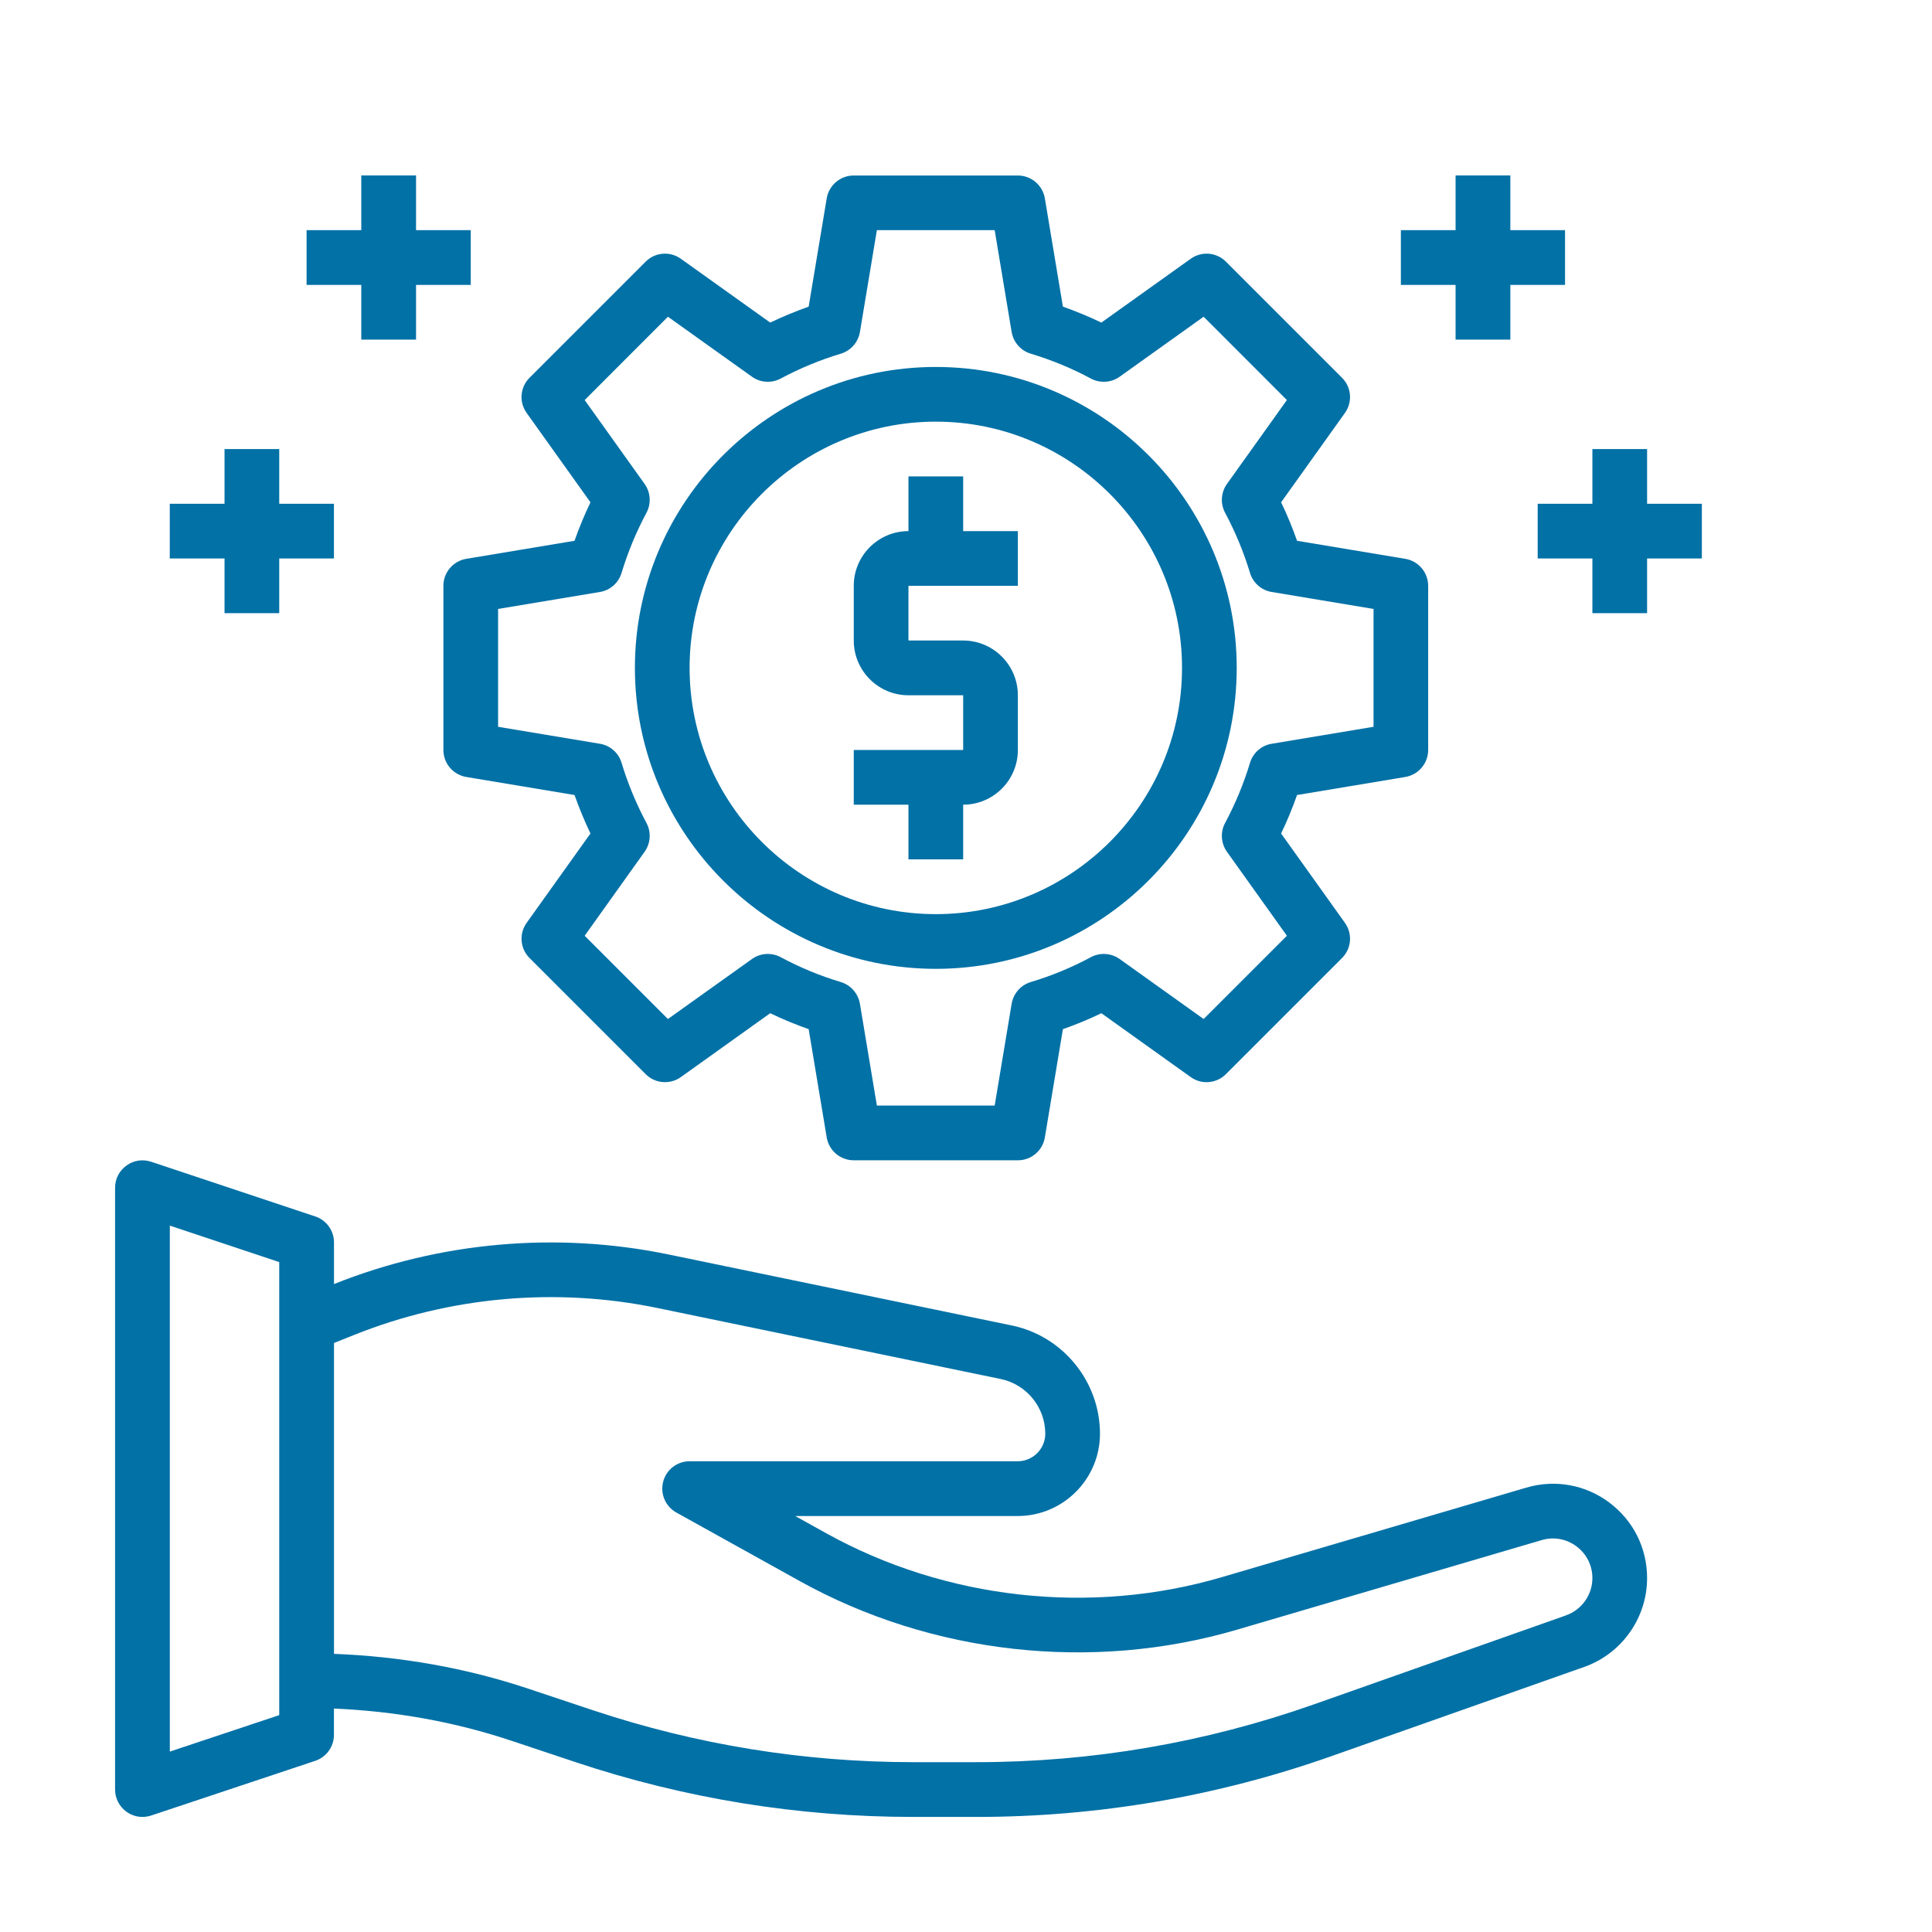
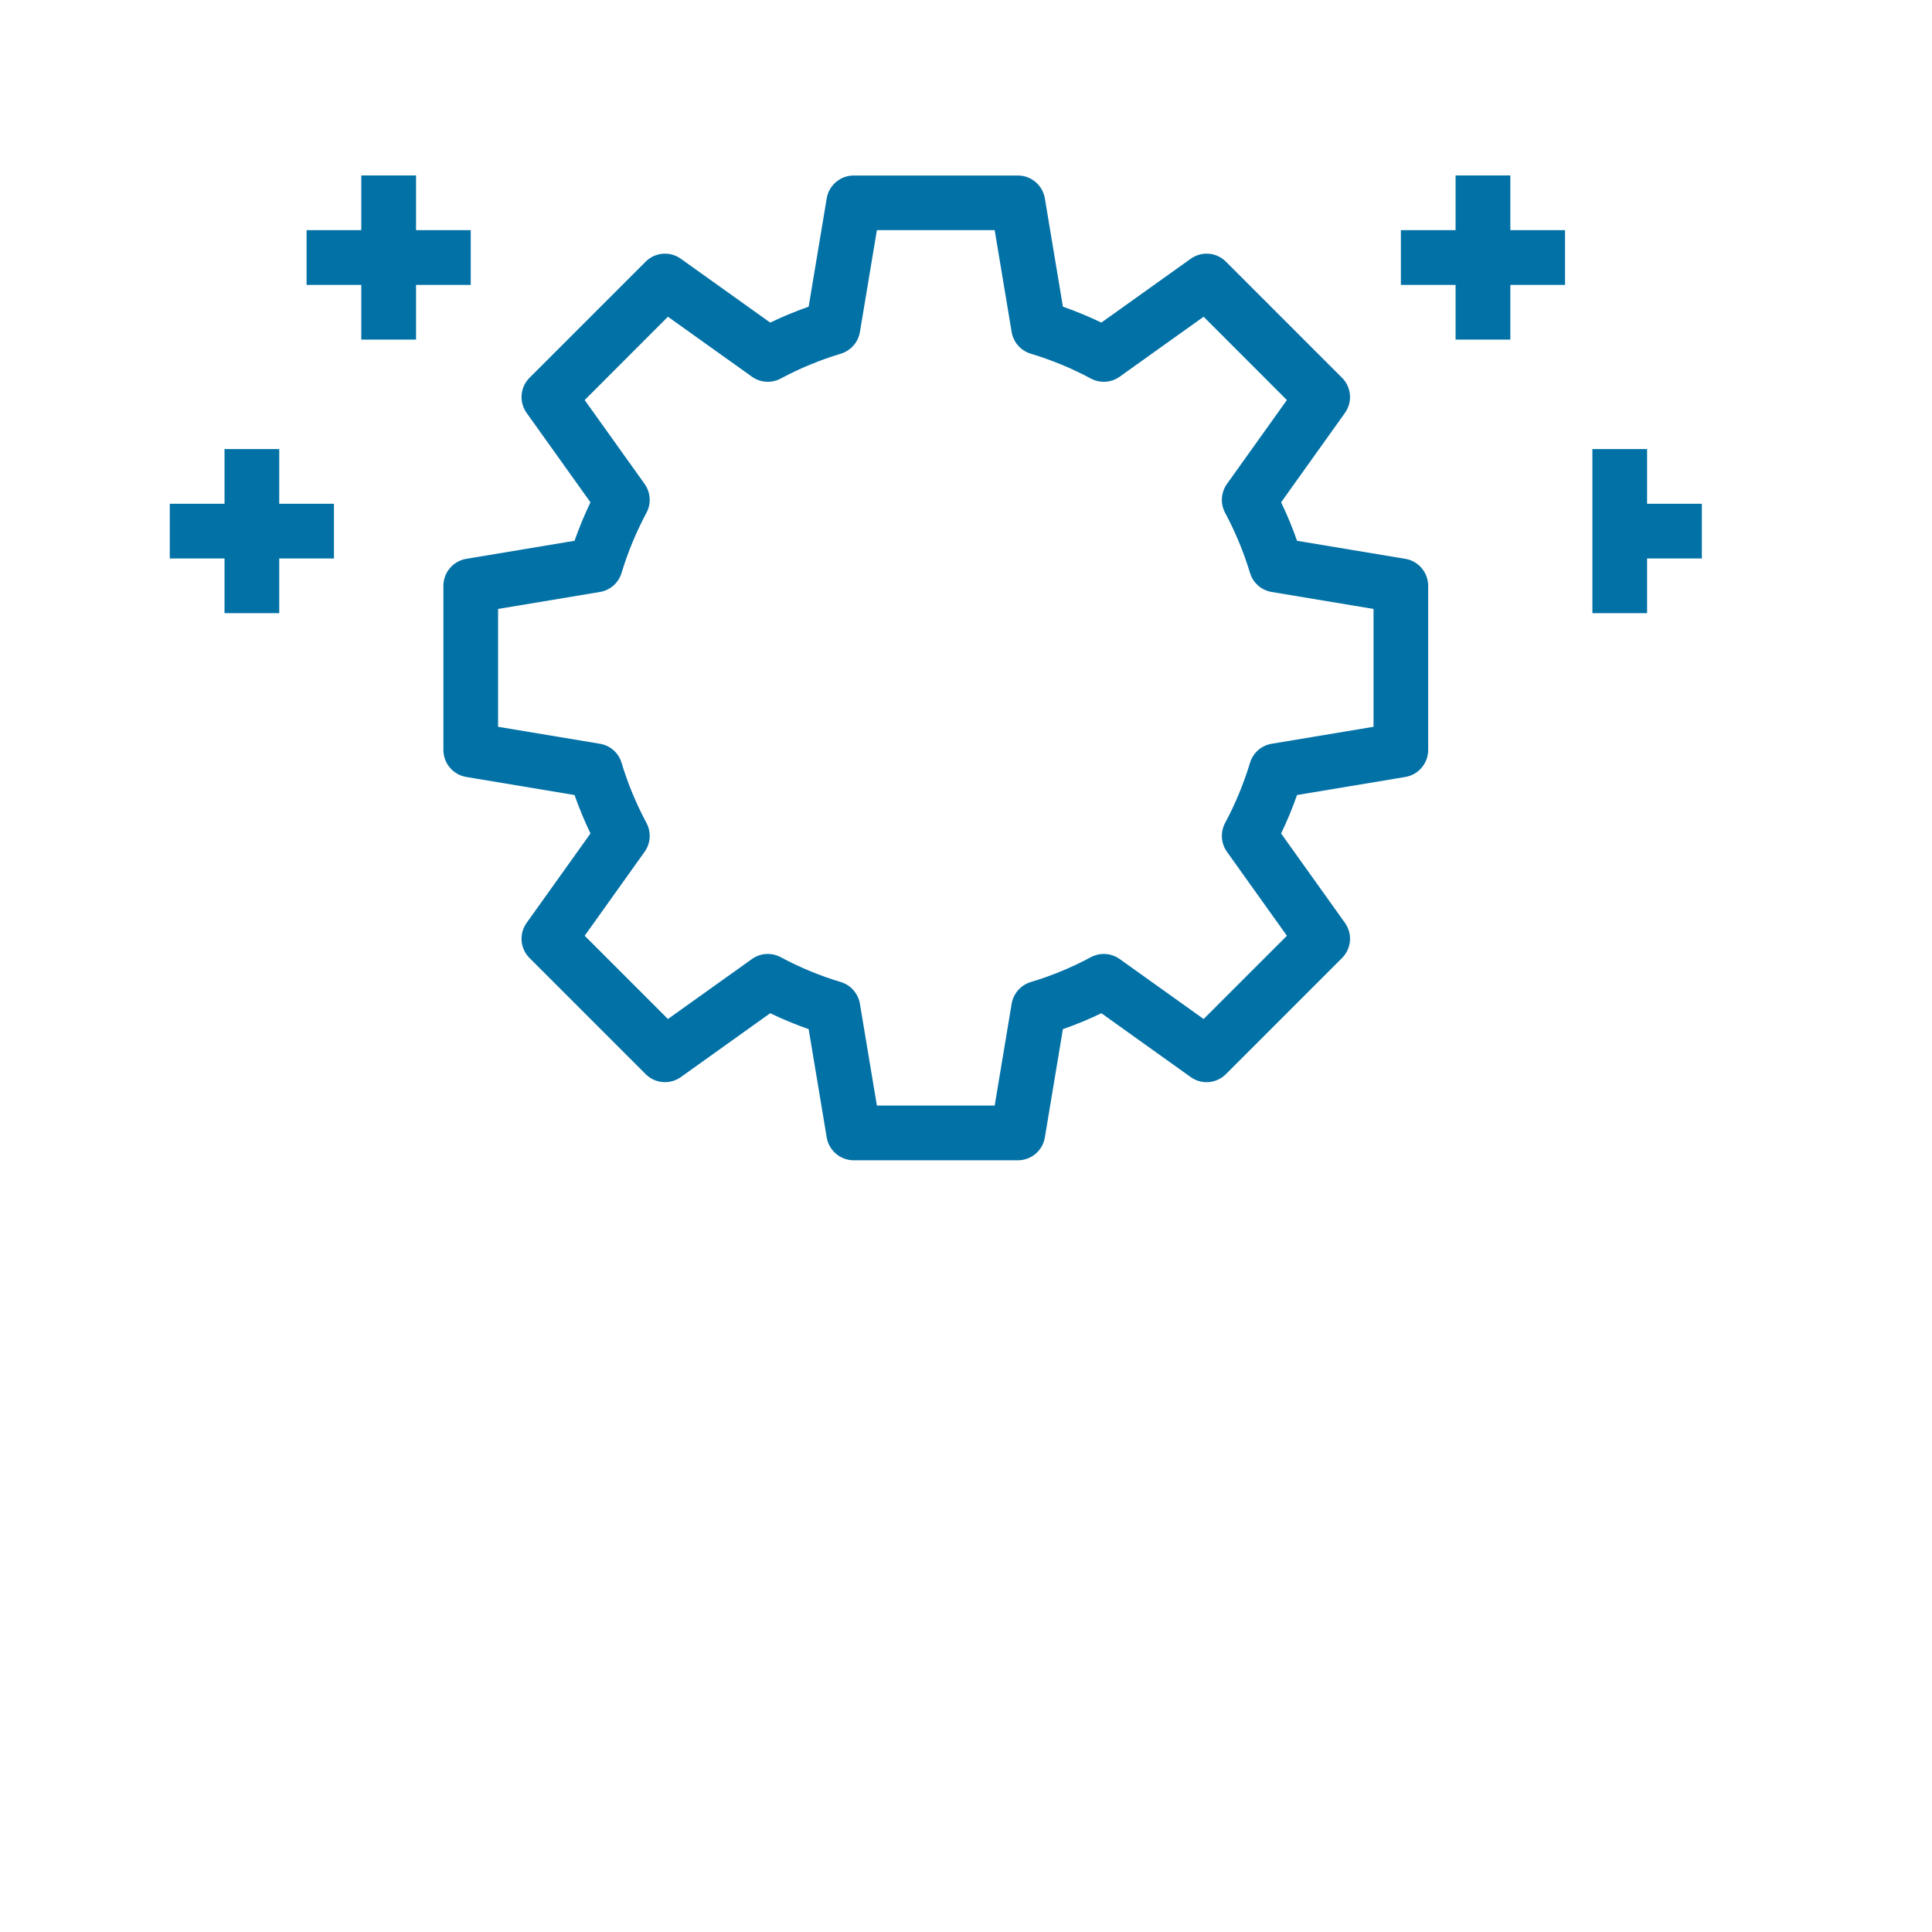
<svg xmlns="http://www.w3.org/2000/svg" width="32" height="32" viewBox="0 0 32 32" fill="none">
  <path d="M9.78 8.32C9.681 8.526 9.593 8.739 9.516 8.957L7.722 9.256C7.504 9.293 7.344 9.482 7.344 9.703V12.422C7.344 12.643 7.504 12.832 7.722 12.869L9.516 13.168C9.593 13.385 9.681 13.599 9.78 13.805L8.723 15.285C8.594 15.465 8.614 15.712 8.771 15.868L10.694 17.791C10.85 17.948 11.097 17.968 11.277 17.84L12.757 16.782C12.963 16.881 13.176 16.97 13.394 17.046L13.693 18.84C13.73 19.058 13.919 19.218 14.14 19.218H16.859C17.081 19.218 17.27 19.058 17.306 18.84L17.605 17.046C17.822 16.97 18.036 16.882 18.242 16.782L19.722 17.84C19.902 17.969 20.149 17.948 20.305 17.791L22.228 15.868C22.385 15.712 22.405 15.465 22.276 15.285L21.219 13.805C21.318 13.599 21.407 13.386 21.483 13.168L23.277 12.869C23.495 12.832 23.655 12.643 23.655 12.422V9.703C23.655 9.482 23.495 9.293 23.277 9.256L21.483 8.957C21.407 8.74 21.319 8.526 21.219 8.32L22.276 6.84C22.405 6.66 22.385 6.413 22.228 6.257L20.305 4.334C20.149 4.177 19.902 4.157 19.722 4.286L18.242 5.343C18.036 5.244 17.823 5.156 17.605 5.079L17.306 3.285C17.269 3.067 17.08 2.907 16.859 2.907H14.14C13.919 2.907 13.73 3.067 13.693 3.285L13.394 5.079C13.177 5.156 12.963 5.244 12.757 5.343L11.277 4.286C11.097 4.157 10.85 4.177 10.694 4.334L8.771 6.257C8.614 6.413 8.594 6.66 8.723 6.84L9.78 8.32ZM11.063 5.246L12.454 6.239C12.594 6.34 12.779 6.351 12.931 6.27C13.245 6.101 13.58 5.963 13.927 5.858C14.092 5.808 14.214 5.669 14.243 5.499L14.524 3.812H16.475L16.756 5.499C16.785 5.669 16.907 5.808 17.072 5.858C17.419 5.963 17.754 6.101 18.068 6.27C18.22 6.351 18.405 6.34 18.546 6.239L19.936 5.246L21.315 6.626L20.322 8.016C20.222 8.157 20.21 8.342 20.292 8.494C20.46 8.808 20.599 9.143 20.704 9.489C20.753 9.654 20.893 9.777 21.063 9.805L22.75 10.086V12.038L21.063 12.319C20.893 12.347 20.753 12.47 20.704 12.635C20.599 12.982 20.46 13.316 20.292 13.63C20.21 13.782 20.222 13.967 20.322 14.108L21.315 15.499L19.936 16.878L18.546 15.885C18.404 15.784 18.22 15.773 18.068 15.854C17.754 16.023 17.419 16.162 17.072 16.266C16.907 16.316 16.785 16.455 16.756 16.626L16.475 18.312H14.524L14.243 16.626C14.214 16.456 14.092 16.316 13.927 16.266C13.58 16.162 13.245 16.023 12.931 15.854C12.779 15.773 12.594 15.784 12.454 15.885L11.063 16.878L9.684 15.499L10.677 14.108C10.777 13.967 10.789 13.782 10.707 13.63C10.539 13.316 10.4 12.982 10.295 12.635C10.246 12.47 10.107 12.347 9.936 12.319L8.25 12.038V10.086L9.936 9.805C10.106 9.777 10.246 9.654 10.295 9.489C10.4 9.143 10.539 8.808 10.707 8.494C10.789 8.342 10.777 8.157 10.677 8.016L9.684 6.626L11.063 5.246Z" fill="#0271A6" />
-   <path d="M15.5 16.047C18.248 16.047 20.484 13.811 20.484 11.062C20.484 8.314 18.248 6.078 15.5 6.078C12.752 6.078 10.516 8.314 10.516 11.062C10.516 13.811 12.752 16.047 15.5 16.047ZM15.5 6.984C17.748 6.984 19.578 8.814 19.578 11.062C19.578 13.311 17.748 15.141 15.5 15.141C13.252 15.141 11.422 13.311 11.422 11.062C11.422 8.814 13.252 6.984 15.5 6.984Z" fill="#0271A6" />
-   <path d="M15.047 14.234H15.953V13.328C16.453 13.328 16.859 12.922 16.859 12.422V11.516C16.859 11.016 16.453 10.609 15.953 10.609H15.047V9.703H16.859V8.797H15.953V7.891H15.047V8.797C14.547 8.797 14.141 9.203 14.141 9.703V10.609C14.141 11.109 14.547 11.516 15.047 11.516H15.953V12.422H14.141V13.328H15.047V14.234Z" fill="#0271A6" />
  <path d="M24.109 5.625H25.016V4.719H25.922V3.812H25.016V2.906H24.109V3.812H23.203V4.719H24.109V5.625Z" fill="#0271A6" />
-   <path d="M28.188 8.344H27.281V7.438H26.375V8.344H25.469V9.25H26.375V10.156H27.281V9.25H28.188V8.344Z" fill="#0271A6" />
+   <path d="M28.188 8.344H27.281V7.438H26.375V8.344H25.469H26.375V10.156H27.281V9.25H28.188V8.344Z" fill="#0271A6" />
  <path d="M5.984 5.625H6.891V4.719H7.797V3.812H6.891V2.906H5.984V3.812H5.078V4.719H5.984V5.625Z" fill="#0271A6" />
  <path d="M3.719 10.156H4.625V9.25H5.531V8.344H4.625V7.438H3.719V8.344H2.812V9.25H3.719V10.156Z" fill="#0271A6" />
-   <path d="M26.656 24.887C26.258 24.59 25.756 24.5 25.28 24.64L20.24 26.122C18.069 26.761 15.663 26.494 13.684 25.395L13.171 25.11H16.857C17.608 25.11 18.219 24.498 18.219 23.747C18.219 22.883 17.605 22.129 16.759 21.954L11.079 20.779C9.223 20.395 7.287 20.567 5.532 21.268V20.578C5.532 20.383 5.407 20.21 5.222 20.148L2.503 19.242C2.364 19.196 2.213 19.218 2.095 19.305C1.976 19.39 1.906 19.526 1.906 19.672V29.641C1.906 29.786 1.976 29.923 2.095 30.008C2.173 30.065 2.266 30.094 2.359 30.094C2.407 30.094 2.456 30.086 2.503 30.071L5.221 29.165C5.406 29.103 5.531 28.93 5.531 28.735V28.299C6.53 28.342 7.516 28.514 8.467 28.831L9.534 29.187C11.339 29.789 13.219 30.094 15.122 30.094H16.175C18.184 30.094 20.163 29.755 22.057 29.086L26.239 27.61C26.862 27.39 27.281 26.798 27.281 26.138C27.281 25.641 27.053 25.185 26.655 24.887H26.656ZM4.625 28.408L2.813 29.012V20.3L4.625 20.904V28.408ZM25.938 26.756L21.756 28.232C19.959 28.865 18.082 29.187 16.176 29.187H15.123C13.318 29.187 11.534 28.898 9.821 28.327L8.754 27.971C7.711 27.623 6.628 27.435 5.532 27.393V22.244L5.865 22.111C7.456 21.474 9.213 21.317 10.895 21.666L16.576 22.841C17.003 22.93 17.313 23.31 17.313 23.747C17.313 23.998 17.108 24.203 16.857 24.203H11.422C11.216 24.203 11.035 24.342 10.984 24.542C10.932 24.742 11.022 24.952 11.202 25.052L13.243 26.186C15.432 27.402 18.093 27.698 20.495 26.991L25.535 25.509C25.735 25.45 25.945 25.488 26.112 25.613C26.279 25.738 26.375 25.929 26.375 26.137C26.375 26.415 26.199 26.663 25.938 26.755L25.938 26.756Z" fill="#0271A6" />
</svg>